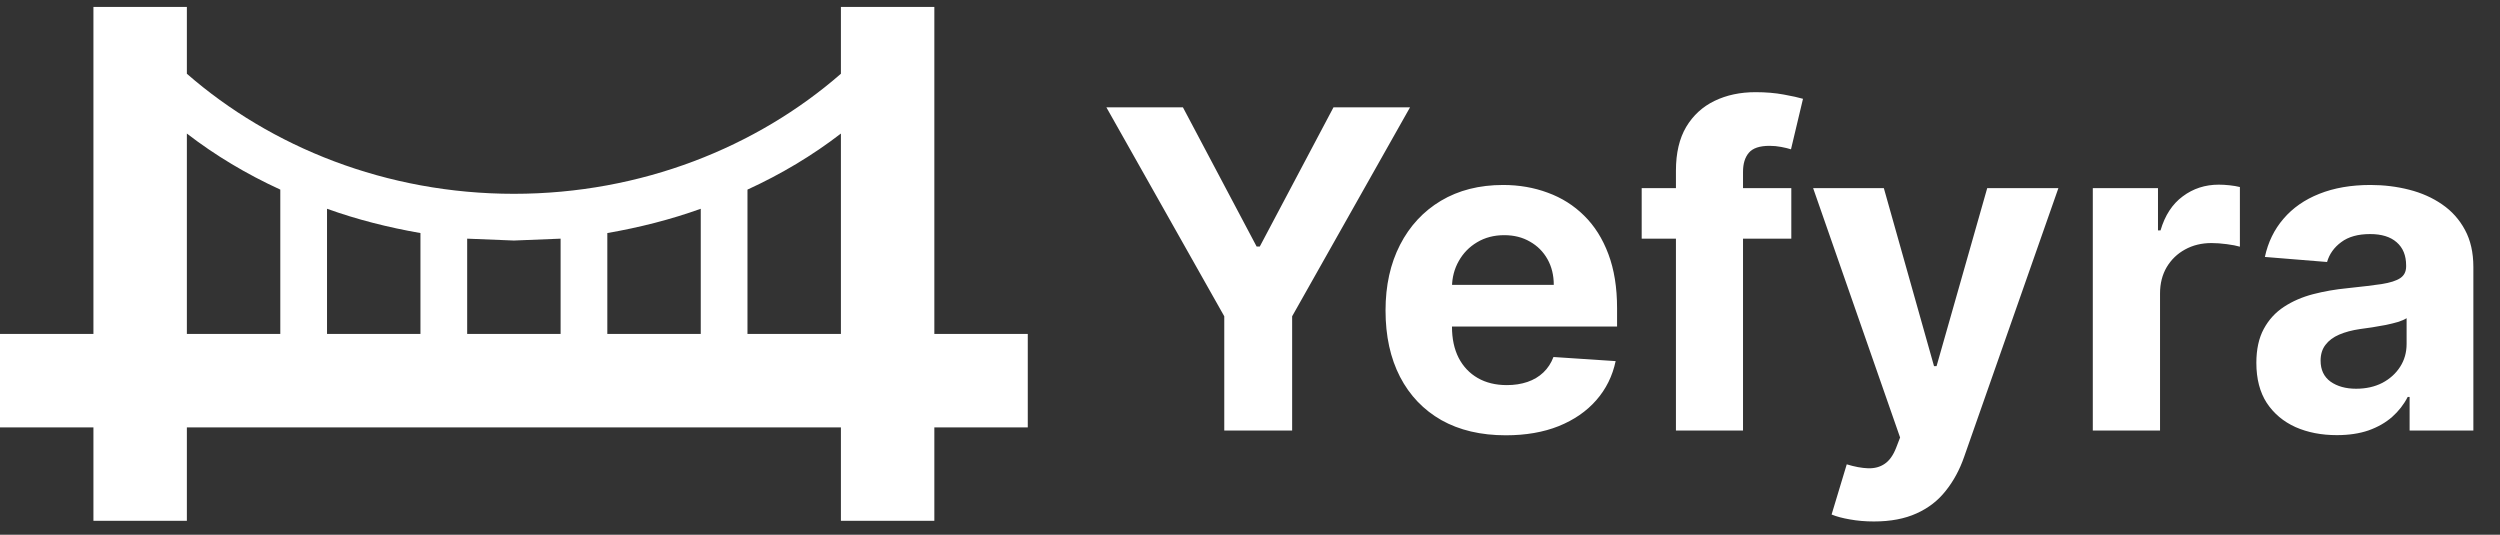
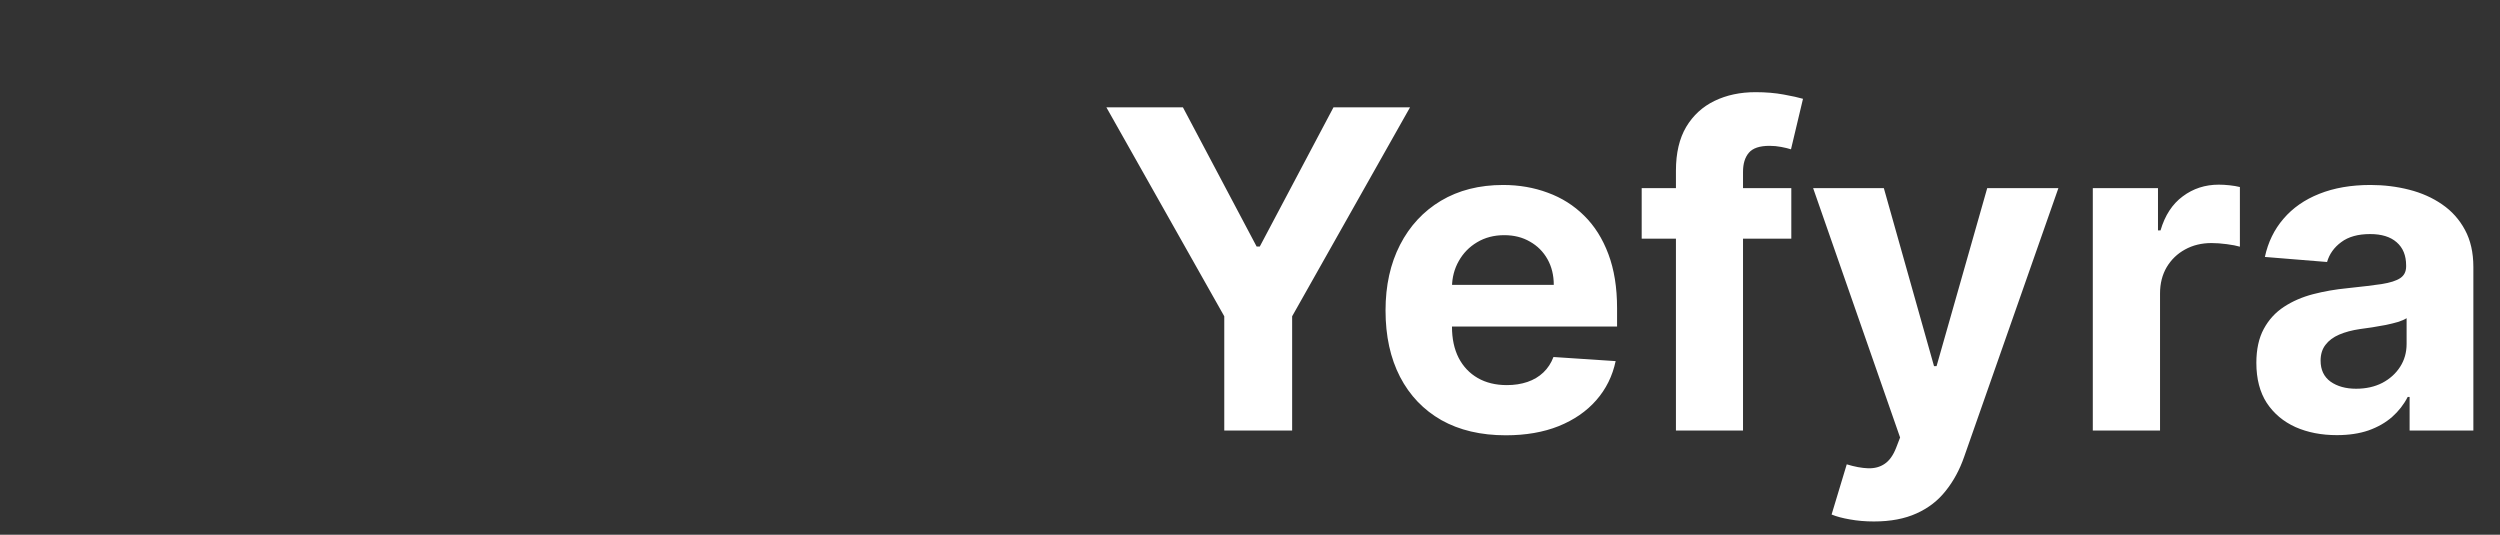
<svg xmlns="http://www.w3.org/2000/svg" width="360" height="77" viewBox="0 0 360 77" fill="none">
  <rect x="0" y="0" width="360" height="77" fill="#333333" stroke="none" />
-   <path d="M40.364 48.091V27.304C35.52 25.084 31.013 22.393 26.909 19.231V48.091H40.364ZM26.909 75H13.454V61.545H0V48.091H13.454V1H26.909V10.62C39.018 21.182 55.635 27.909 74 27.909C92.365 27.909 108.982 21.182 121.091 10.62V1H134.545V48.091H148V61.545H134.545V75H121.091V61.545H26.909V75ZM107.636 27.304V48.091H121.091V19.231C116.987 22.393 112.48 25.084 107.636 27.304ZM100.909 48.091V30.062C96.604 31.609 92.096 32.753 87.454 33.56V48.091H100.909ZM80.727 48.091V34.367L74 34.636L67.273 34.367V48.091H80.727ZM60.545 48.091V33.56C55.904 32.753 51.396 31.609 47.091 30.062V48.091H60.545Z" fill="white" />
  <path d="M159.318 15.454H170.341L180.955 35.5H181.409L192.023 15.454H203.045L186.068 45.545V62H176.295V45.545L159.318 15.454ZM216.835 62.682C213.244 62.682 210.153 61.955 207.562 60.5C204.987 59.03 203.002 56.955 201.608 54.273C200.214 51.576 199.517 48.386 199.517 44.705C199.517 41.114 200.214 37.962 201.608 35.25C203.002 32.538 204.964 30.424 207.494 28.909C210.04 27.394 213.025 26.636 216.449 26.636C218.752 26.636 220.896 27.008 222.881 27.75C224.881 28.477 226.623 29.576 228.108 31.046C229.608 32.515 230.775 34.364 231.608 36.591C232.441 38.803 232.858 41.394 232.858 44.364V47.023H203.381V41.023H223.744C223.744 39.629 223.441 38.394 222.835 37.318C222.229 36.242 221.388 35.401 220.312 34.795C219.252 34.174 218.017 33.864 216.608 33.864C215.138 33.864 213.835 34.205 212.699 34.886C211.578 35.553 210.699 36.455 210.062 37.591C209.426 38.712 209.1 39.962 209.085 41.341V47.045C209.085 48.773 209.403 50.265 210.04 51.523C210.691 52.78 211.608 53.75 212.79 54.432C213.972 55.114 215.373 55.455 216.994 55.455C218.07 55.455 219.055 55.303 219.949 55C220.843 54.697 221.608 54.242 222.244 53.636C222.881 53.03 223.366 52.288 223.699 51.409L232.653 52C232.199 54.151 231.267 56.03 229.858 57.636C228.464 59.227 226.661 60.47 224.449 61.364C222.252 62.242 219.714 62.682 216.835 62.682ZM257.949 27.091V34.364H236.403V27.091H257.949ZM241.335 62V24.568C241.335 22.038 241.828 19.939 242.812 18.273C243.812 16.606 245.176 15.356 246.903 14.523C248.631 13.689 250.593 13.273 252.79 13.273C254.275 13.273 255.631 13.386 256.858 13.614C258.1 13.841 259.025 14.046 259.631 14.227L257.903 21.5C257.525 21.379 257.055 21.265 256.494 21.159C255.949 21.053 255.388 21 254.812 21C253.388 21 252.396 21.333 251.835 22C251.275 22.651 250.994 23.568 250.994 24.75V62H241.335ZM269.841 75.091C268.614 75.091 267.462 74.992 266.386 74.796C265.326 74.614 264.447 74.379 263.75 74.091L265.932 66.864C267.068 67.212 268.091 67.401 269 67.432C269.924 67.462 270.72 67.25 271.386 66.796C272.068 66.341 272.621 65.568 273.045 64.477L273.614 63L261.091 27.091H271.273L278.5 52.727H278.864L286.159 27.091H296.409L282.841 65.773C282.189 67.651 281.303 69.288 280.182 70.682C279.076 72.091 277.674 73.174 275.977 73.932C274.28 74.704 272.235 75.091 269.841 75.091ZM301.364 62V27.091H310.75V33.182H311.114C311.75 31.015 312.818 29.379 314.318 28.273C315.818 27.151 317.545 26.591 319.5 26.591C319.985 26.591 320.508 26.621 321.068 26.682C321.629 26.742 322.121 26.826 322.545 26.932V35.523C322.091 35.386 321.462 35.265 320.659 35.159C319.856 35.053 319.121 35 318.455 35C317.03 35 315.758 35.311 314.636 35.932C313.53 36.538 312.652 37.386 312 38.477C311.364 39.568 311.045 40.826 311.045 42.25V62H301.364ZM336.506 62.659C334.278 62.659 332.294 62.273 330.551 61.5C328.809 60.712 327.43 59.553 326.415 58.023C325.415 56.477 324.915 54.553 324.915 52.25C324.915 50.311 325.271 48.682 325.983 47.364C326.695 46.045 327.665 44.985 328.892 44.182C330.119 43.379 331.513 42.773 333.074 42.364C334.65 41.955 336.301 41.667 338.028 41.5C340.059 41.288 341.695 41.091 342.938 40.909C344.18 40.712 345.081 40.424 345.642 40.045C346.203 39.667 346.483 39.106 346.483 38.364V38.227C346.483 36.788 346.028 35.674 345.119 34.886C344.225 34.099 342.953 33.705 341.301 33.705C339.559 33.705 338.172 34.091 337.142 34.864C336.112 35.621 335.43 36.576 335.097 37.727L326.142 37C326.597 34.879 327.491 33.045 328.824 31.5C330.157 29.939 331.877 28.742 333.983 27.909C336.104 27.061 338.559 26.636 341.347 26.636C343.286 26.636 345.142 26.864 346.915 27.318C348.703 27.773 350.286 28.477 351.665 29.432C353.059 30.386 354.157 31.614 354.96 33.114C355.763 34.599 356.165 36.379 356.165 38.455V62H346.983V57.159H346.71C346.15 58.25 345.4 59.212 344.46 60.045C343.521 60.864 342.392 61.508 341.074 61.977C339.756 62.432 338.233 62.659 336.506 62.659ZM339.278 55.977C340.703 55.977 341.96 55.697 343.051 55.136C344.142 54.561 344.998 53.788 345.619 52.818C346.241 51.849 346.551 50.75 346.551 49.523V45.818C346.248 46.015 345.831 46.197 345.301 46.364C344.786 46.515 344.203 46.659 343.551 46.795C342.9 46.917 342.248 47.03 341.597 47.136C340.945 47.227 340.354 47.311 339.824 47.386C338.688 47.553 337.695 47.818 336.847 48.182C335.998 48.545 335.339 49.038 334.869 49.659C334.4 50.265 334.165 51.023 334.165 51.932C334.165 53.25 334.642 54.258 335.597 54.955C336.566 55.636 337.794 55.977 339.278 55.977Z" fill="white" />
</svg>